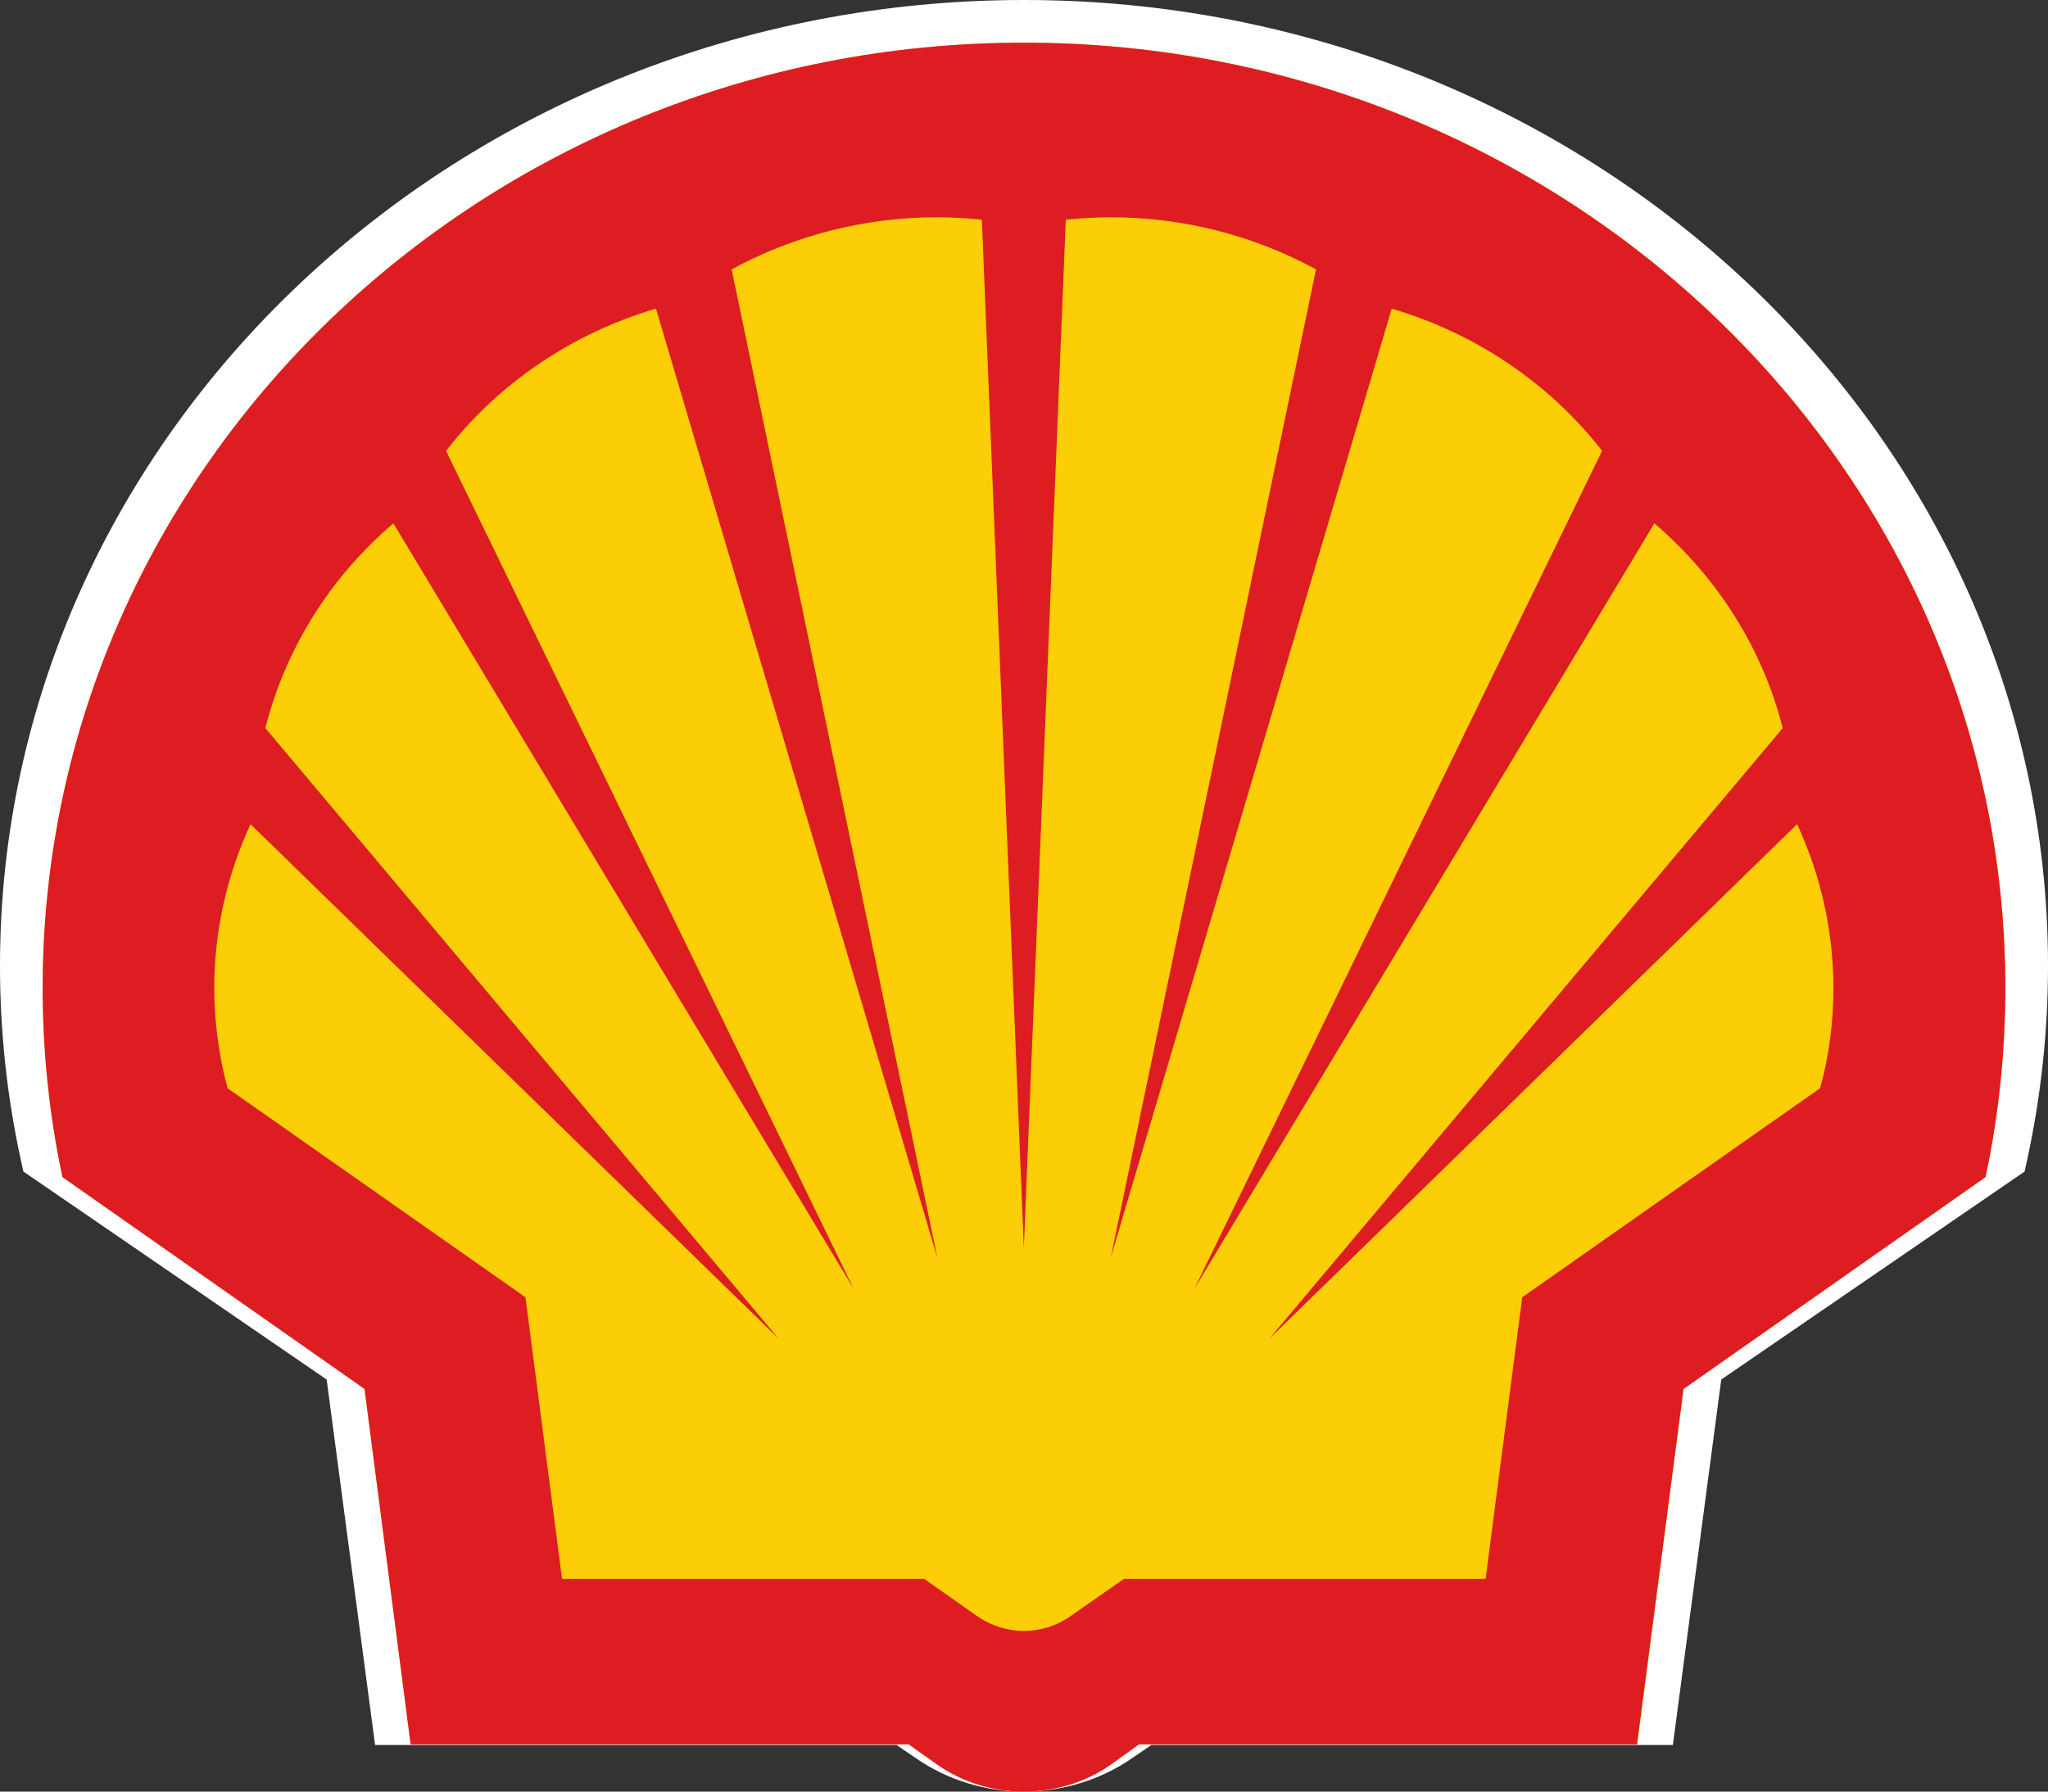
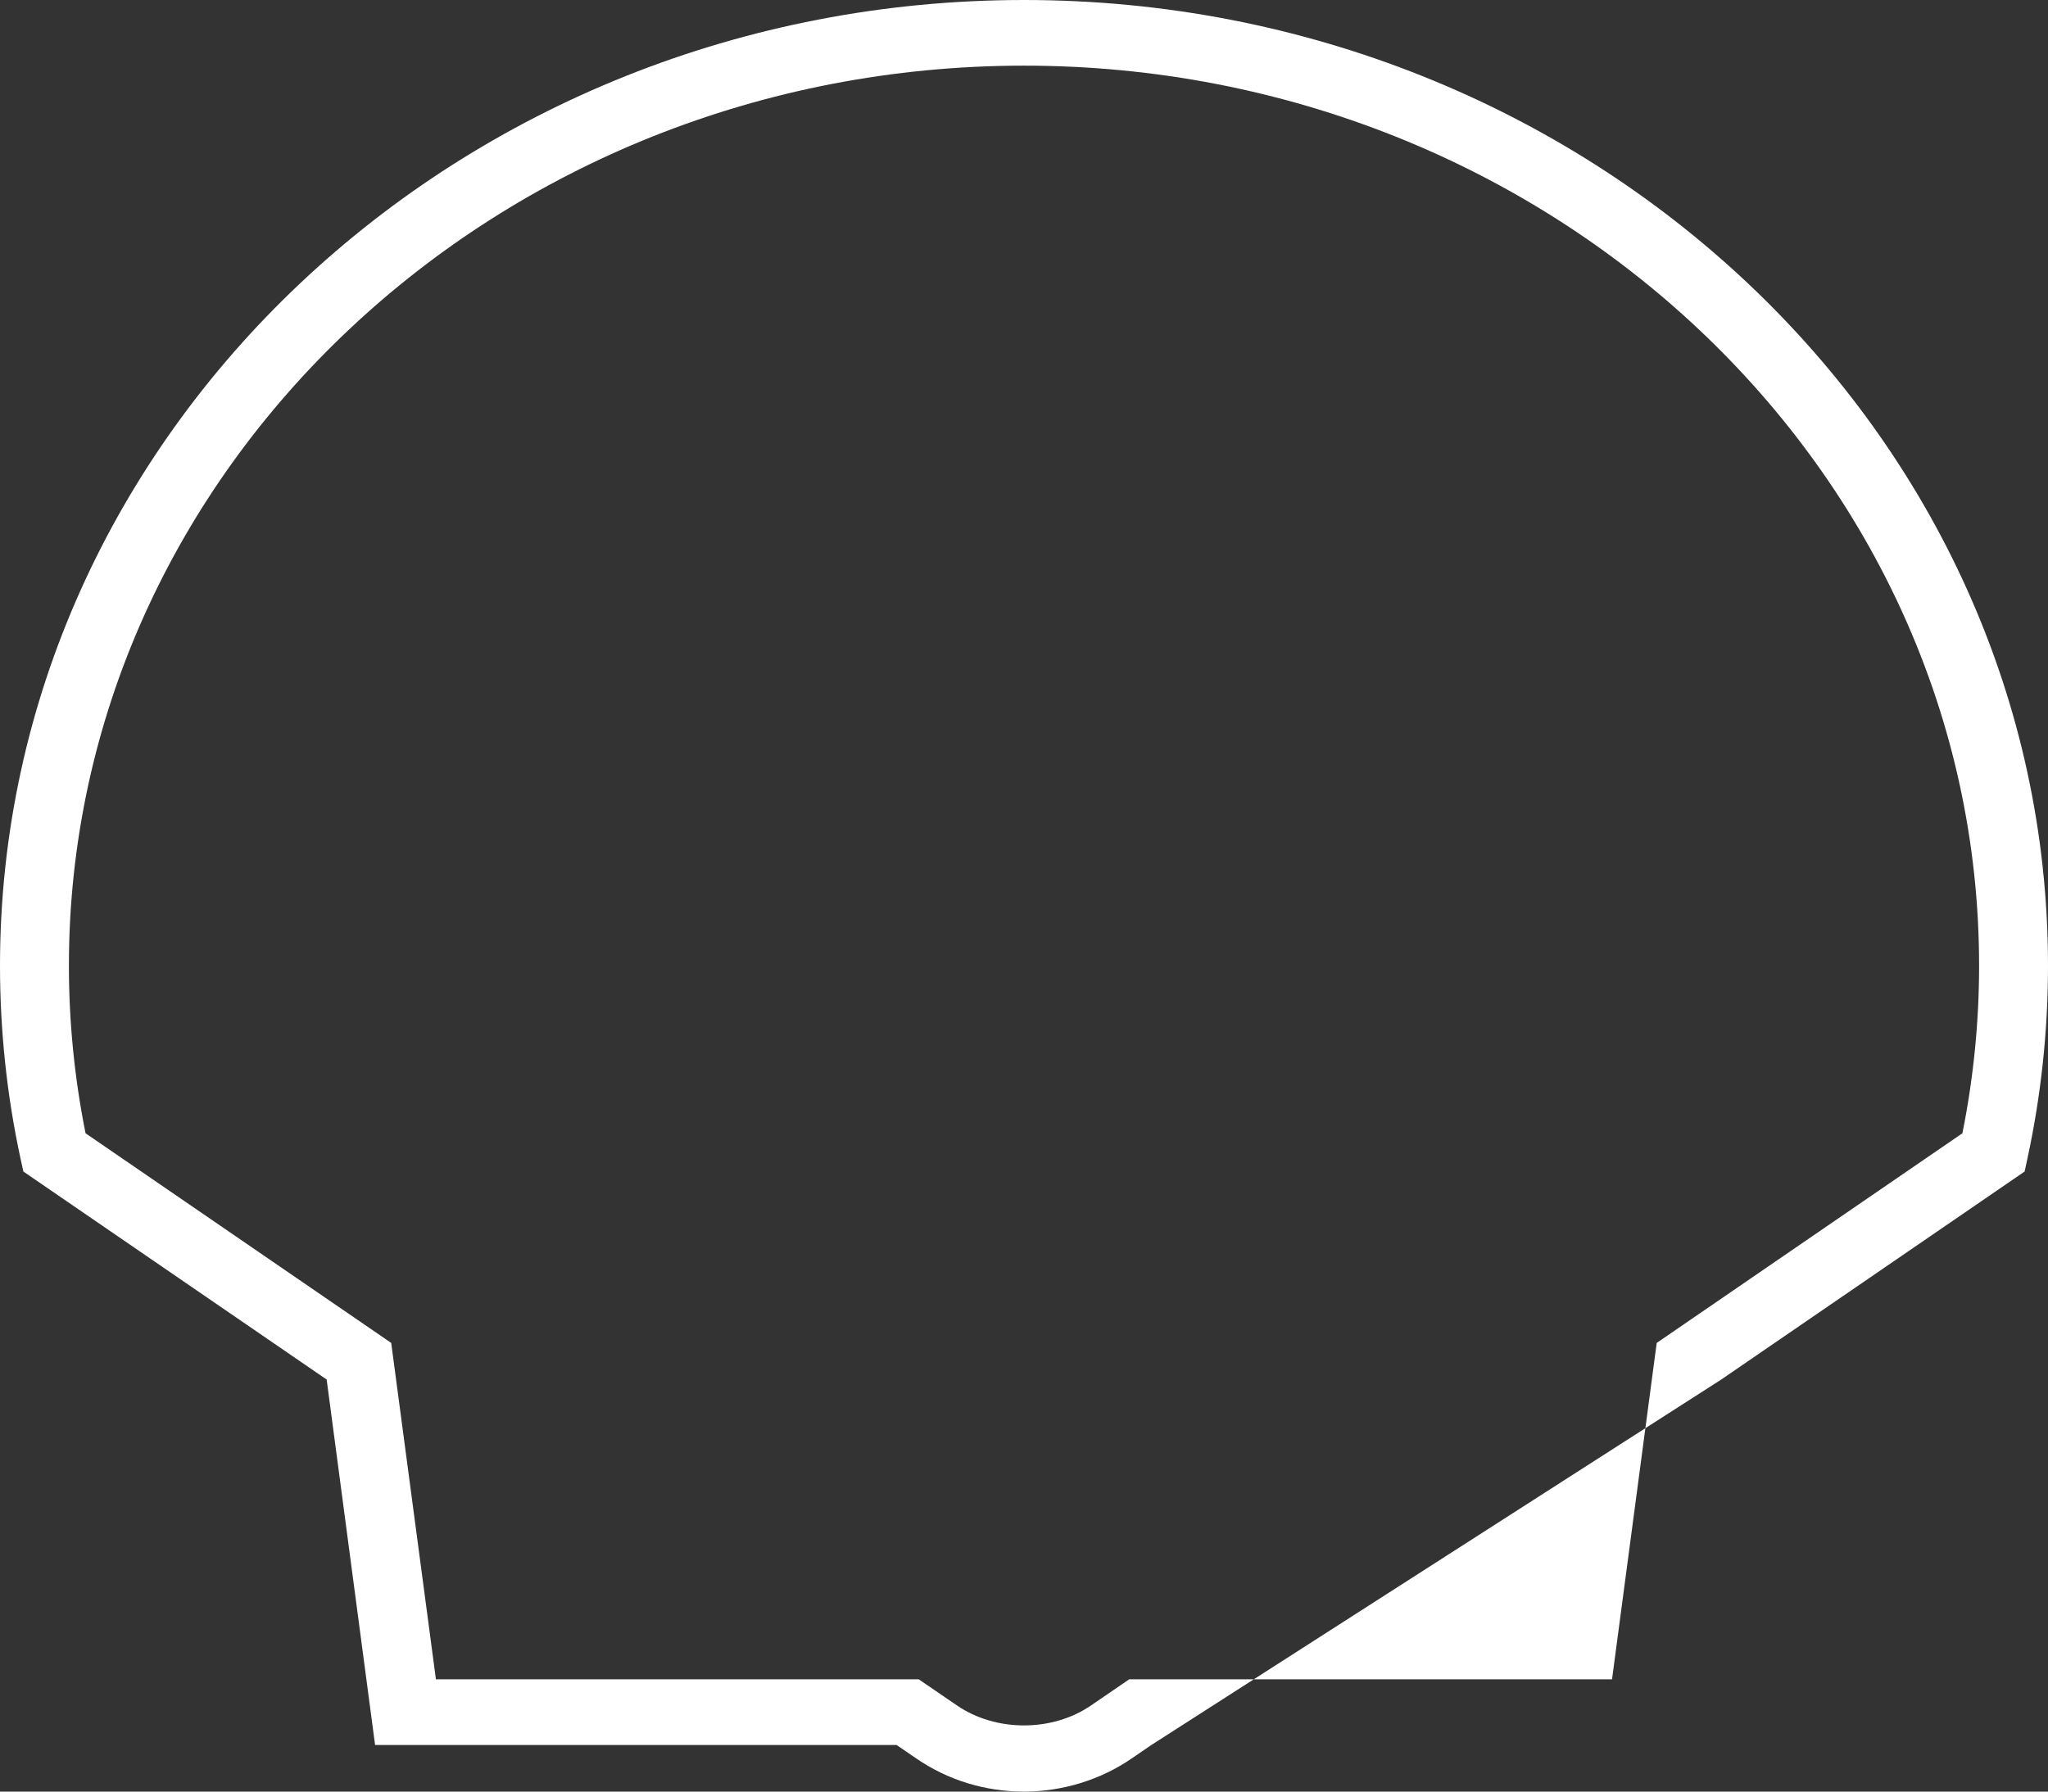
<svg xmlns="http://www.w3.org/2000/svg" width="48px" height="42px" viewBox="0 0 48 42" version="1.1">
  <rect x="0" y="0" width="48" height="42" fill="#333333" stroke="none" />
  <title>Group</title>
  <desc>Created with Sketch.</desc>
  <g id="-" stroke="none" stroke-width="1" fill="none" fill-rule="evenodd">
    <g id="Campanhas-Detalhes-Por_Posto-Sem_Posto-1280px" transform="translate(-60, -21)">
      <g id="Group-5">
        <g id="Group-4" transform="translate(60, 21)">
          <g id="Group">
-             <path d="M24.001,42 C23.089,42 22.217,41.732 21.481,41.227 L21.013,40.907 L8.791,40.907 L7.656,32.34 L0.548,27.464 L0.483,27.17 C0.162,25.689 0,24.165 0,22.64 C0,10.157 10.767,0 24.001,0 C37.234,0 48,10.157 48,22.64 C48,24.16 47.838,25.683 47.516,27.169 L47.452,27.464 L40.342,32.34 L39.208,40.907 L26.986,40.907 L26.518,41.227 C25.794,41.725 24.899,42 24.001,42 L24.001,42 Z M10.217,39.368 L21.533,39.368 L22.425,39.978 C23.339,40.606 24.663,40.605 25.573,39.979 L26.466,39.368 L37.782,39.368 L38.829,31.482 L45.994,26.567 C46.253,25.276 46.385,23.956 46.385,22.64 C46.385,11.005 36.342,1.539 24.001,1.539 C11.657,1.539 1.615,11.005 1.615,22.64 C1.615,23.96 1.747,25.28 2.005,26.567 L9.169,31.482 L10.217,39.368 Z" id="Fill-4" fill="#FFFFFF" />
-             <path d="M26.029,41.364 C25.44,41.776 24.729,42 24,42 C23.271,42 22.561,41.776 21.971,41.364 L21.296,40.892 L9.625,40.892 L8.543,32.555 L1.464,27.593 C1.155,26.136 1,24.65 1,23.163 C1,10.928 11.304,1 24,1 C36.696,1 47,10.928 47,23.163 C47,24.65 46.846,26.136 46.535,27.593 L39.457,32.555 L38.375,40.892 L26.703,40.892 L26.029,41.364 Z" id="Fill-5" fill="#FBCE07" />
-             <path d="M23.996,1 C11.302,1 1,10.925 1,23.163 C1,24.646 1.155,26.139 1.463,27.595 L8.544,32.562 L9.624,40.892 L21.295,40.892 L21.971,41.371 C22.559,41.784 23.273,42 23.996,42 C24.73,42 25.443,41.784 26.031,41.371 L26.697,40.892 L38.367,40.892 L39.458,32.562 L46.537,27.595 C46.847,26.139 47,24.646 47,23.163 C47,10.925 36.69,1 23.996,1 M42.66,25.51 L35.677,30.412 L34.819,37.014 L26.34,37.014 L25.077,37.896 C24.767,38.111 24.391,38.234 23.996,38.234 C23.61,38.234 23.234,38.111 22.915,37.896 L21.662,37.014 L13.173,37.014 L12.316,30.412 L5.332,25.51 C5.129,24.74 5.022,23.951 5.022,23.163 C5.022,21.838 5.313,20.532 5.871,19.321 L18.247,31.379 L6.219,17.068 C6.691,15.209 7.734,13.536 9.22,12.269 L20.003,30.205 L10.454,10.569 C11.688,8.982 13.405,7.817 15.374,7.235 L21.971,29.492 L17.148,6.315 C18.614,5.517 20.273,5.094 21.951,5.094 C22.308,5.094 22.666,5.114 23.012,5.15 L23.996,29.256 L24.98,5.15 C25.336,5.114 25.694,5.094 26.041,5.094 C27.729,5.094 29.379,5.517 30.844,6.315 L26.031,29.492 L32.619,7.235 C34.587,7.817 36.314,8.982 37.549,10.569 L27.998,30.205 L38.774,12.269 C40.258,13.536 41.31,15.209 41.783,17.068 L29.754,31.379 L42.12,19.321 C42.68,20.532 42.97,21.838 42.97,23.163 C42.97,23.951 42.873,24.74 42.66,25.51" id="Fill-6" fill="#DD1D21" />
+             <path d="M24.001,42 C23.089,42 22.217,41.732 21.481,41.227 L21.013,40.907 L8.791,40.907 L7.656,32.34 L0.548,27.464 L0.483,27.17 C0.162,25.689 0,24.165 0,22.64 C0,10.157 10.767,0 24.001,0 C37.234,0 48,10.157 48,22.64 C48,24.16 47.838,25.683 47.516,27.169 L47.452,27.464 L40.342,32.34 L26.986,40.907 L26.518,41.227 C25.794,41.725 24.899,42 24.001,42 L24.001,42 Z M10.217,39.368 L21.533,39.368 L22.425,39.978 C23.339,40.606 24.663,40.605 25.573,39.979 L26.466,39.368 L37.782,39.368 L38.829,31.482 L45.994,26.567 C46.253,25.276 46.385,23.956 46.385,22.64 C46.385,11.005 36.342,1.539 24.001,1.539 C11.657,1.539 1.615,11.005 1.615,22.64 C1.615,23.96 1.747,25.28 2.005,26.567 L9.169,31.482 L10.217,39.368 Z" id="Fill-4" fill="#FFFFFF" />
          </g>
        </g>
      </g>
    </g>
  </g>
</svg>